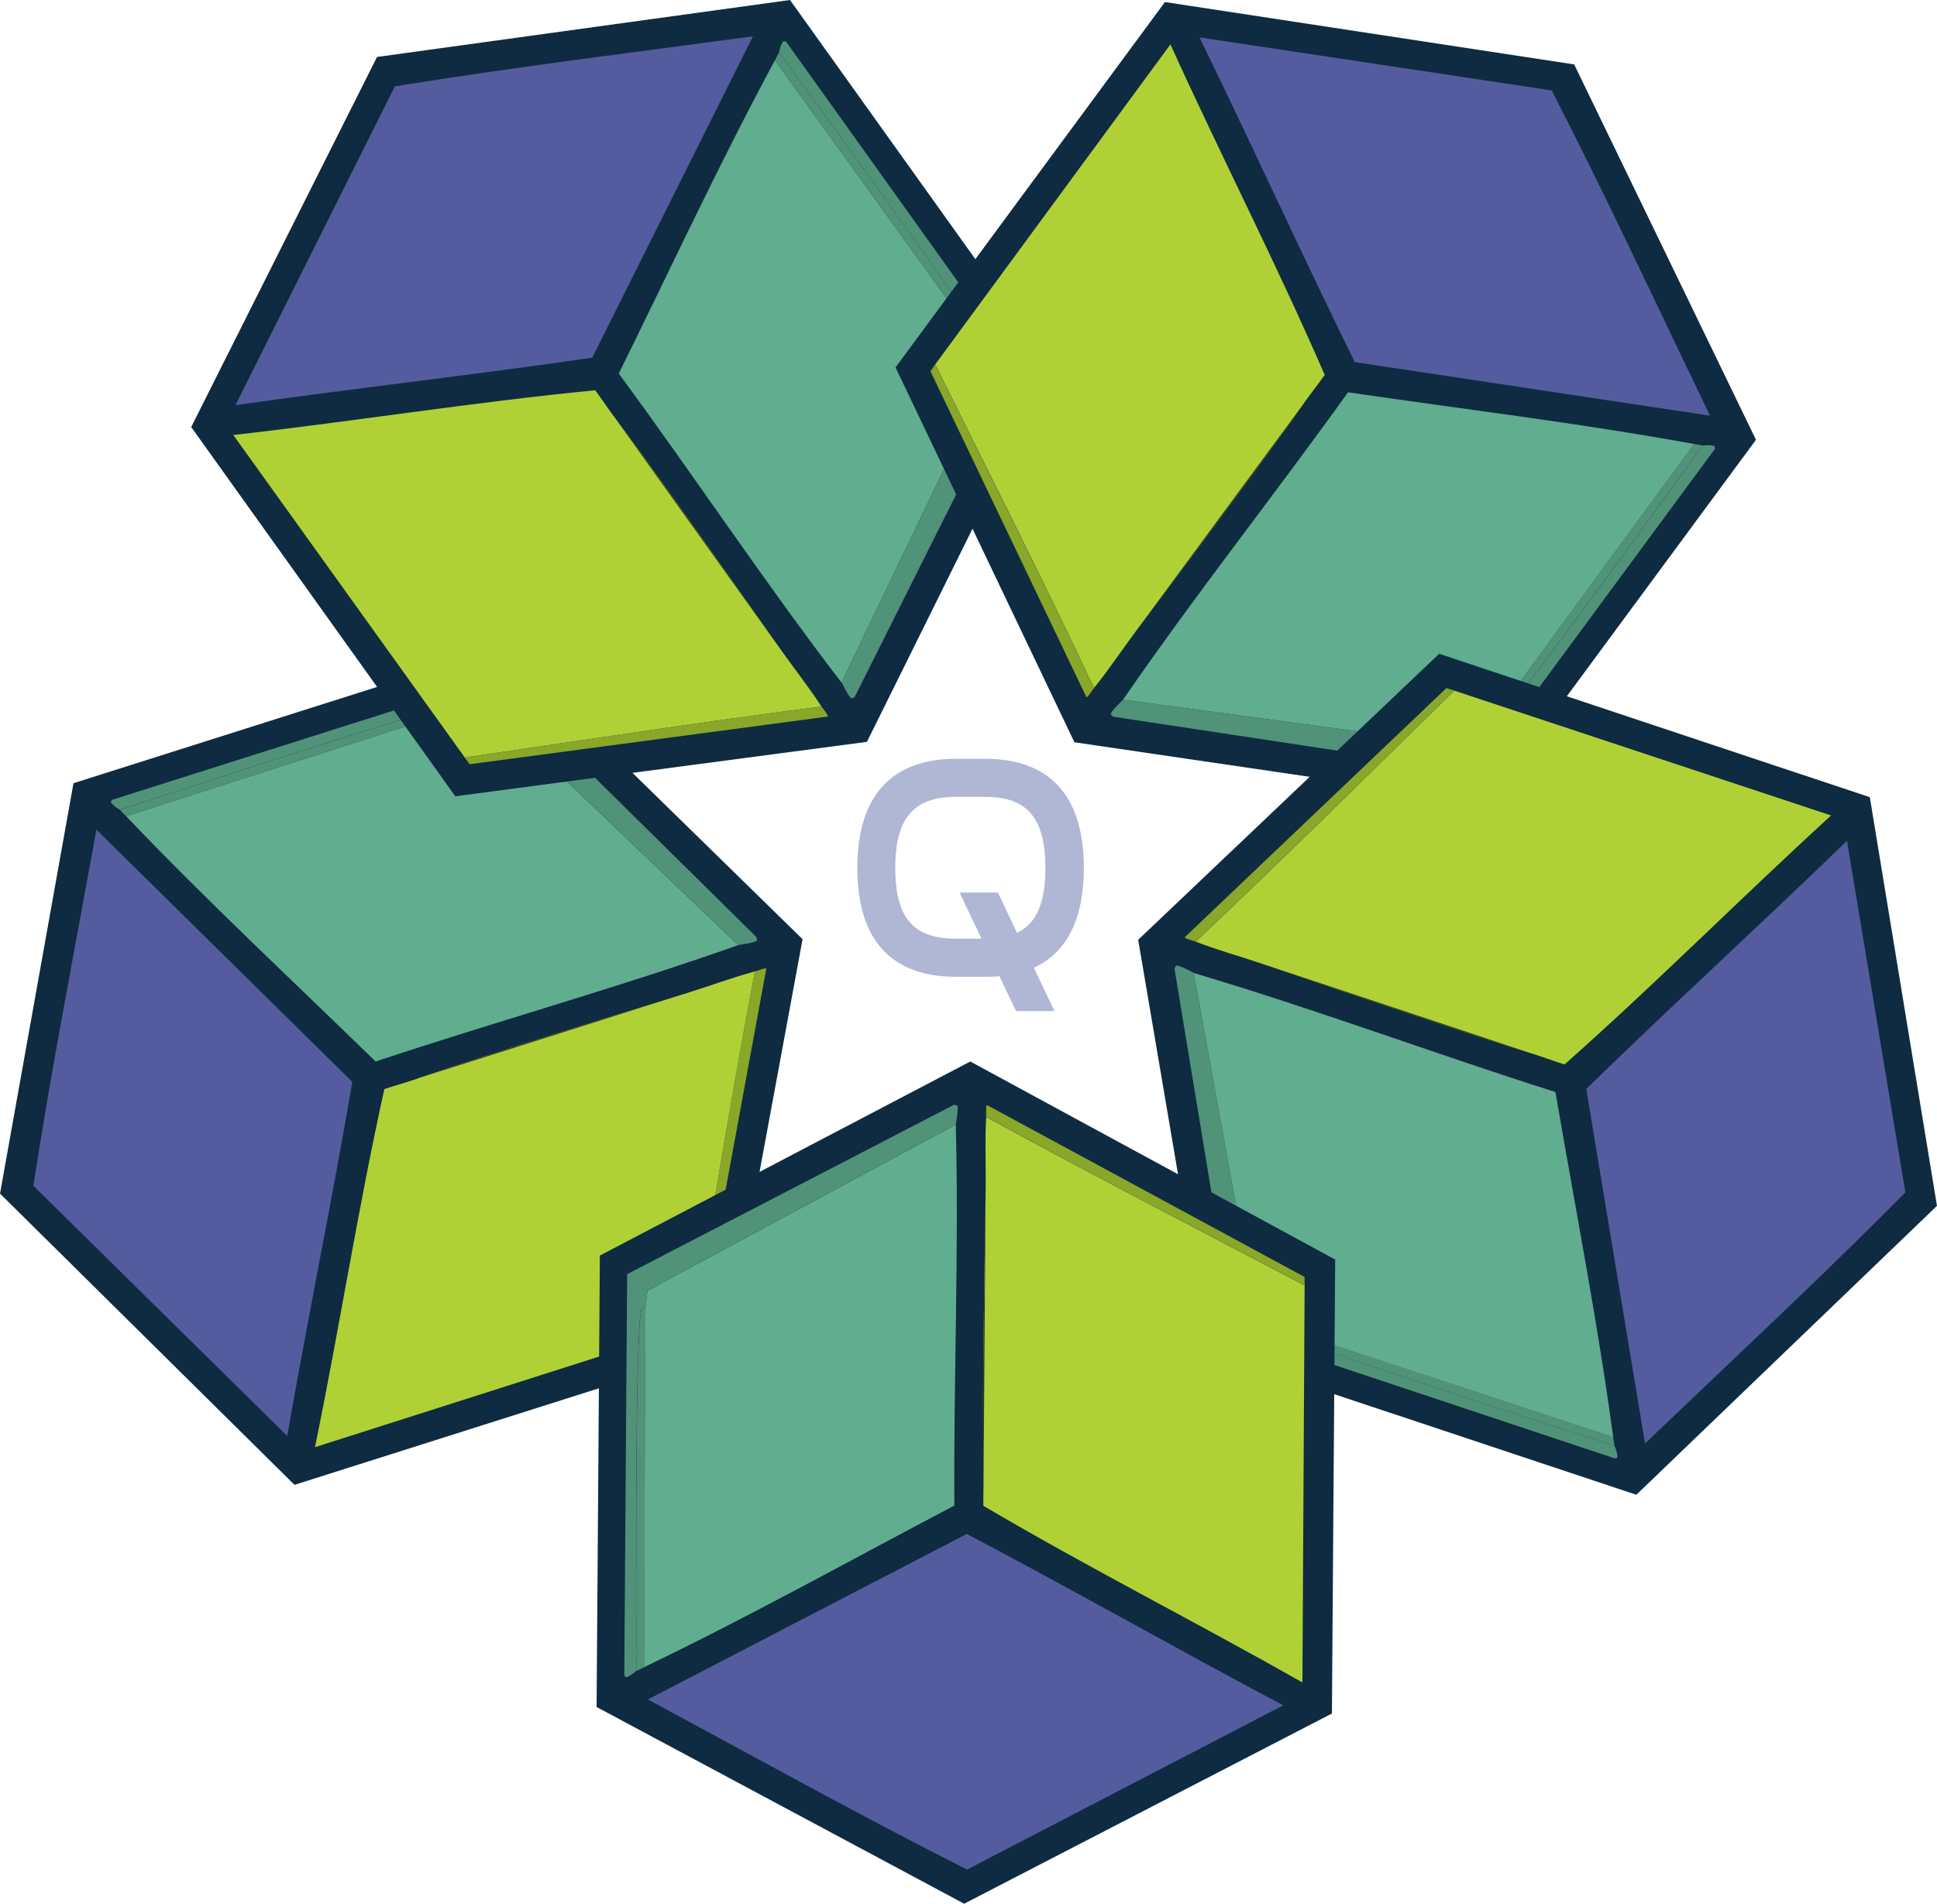
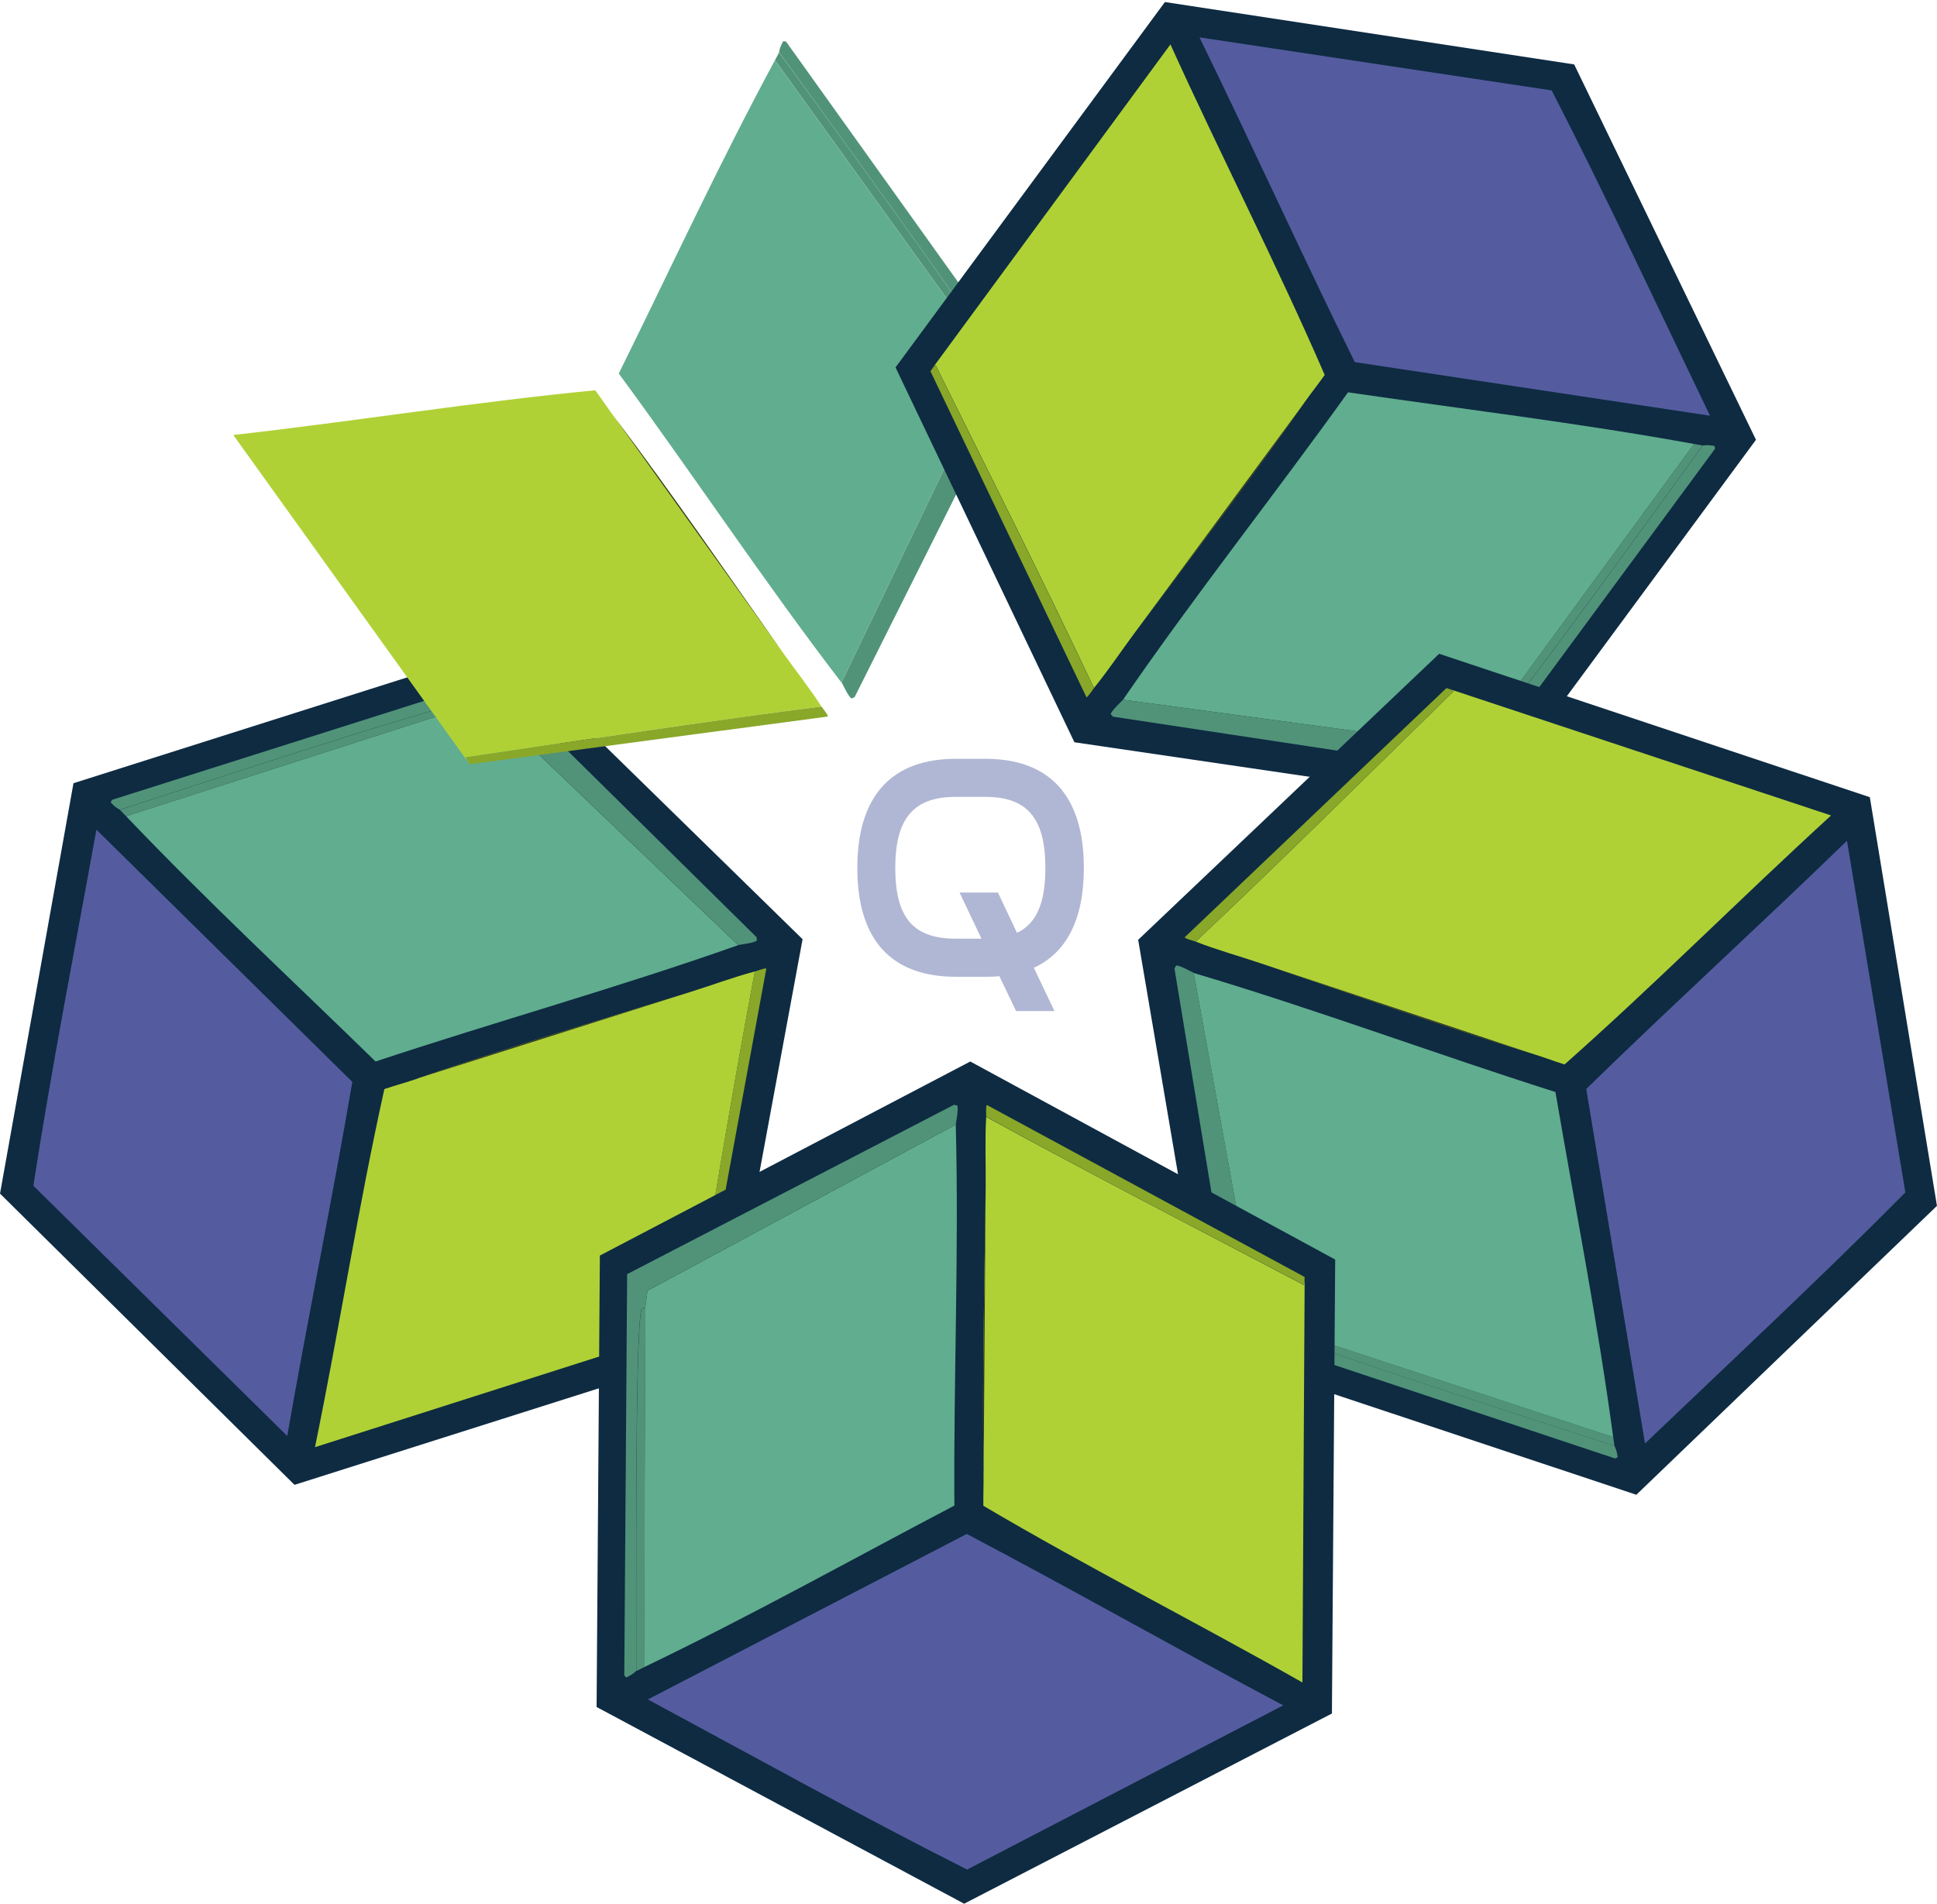
<svg xmlns="http://www.w3.org/2000/svg" width="118" height="116" viewBox="0 0 118 116" fill="none">
  <g clip-path="url(#clip0_2830_12160)">
    <path d="M0 72.736C1.492 64.397 2.984 56.059 4.476 47.724C13.208 44.953 21.942 42.183 30.678 39.413C36.749 45.352 42.821 51.29 48.892 57.229L44.292 82.117L17.941 90.477C11.96 84.564 5.982 78.65 0.006 72.736H0Z" fill="#0E2B42" />
    <path d="M2.031 72.257C3.15 65.01 4.568 57.782 5.873 50.554C11.07 55.676 16.267 60.799 21.464 65.925C20.233 73.128 18.753 80.294 17.498 87.498C12.342 82.418 7.189 77.338 2.037 72.257H2.031Z" fill="#545C9F" />
    <path d="M7.68 49.733C14.621 47.502 21.565 45.271 28.511 43.04C28.855 42.973 29.199 42.907 29.543 42.841C34.686 47.755 39.829 52.671 44.972 57.59C37.68 60.171 30.22 62.242 22.879 64.681C17.8 59.723 12.578 54.877 7.68 49.733Z" fill="#61AD8F" />
    <path d="M44.973 57.583C39.83 52.669 34.687 47.753 29.544 42.834C29.2 42.901 28.856 42.967 28.512 43.033C28.512 42.94 28.394 42.841 28.326 42.841C26.921 42.872 10.36 48.358 7.308 49.341C7.283 49.316 7.078 49.26 6.742 48.887C6.767 48.837 6.794 48.787 6.823 48.738C14.589 46.274 22.356 43.811 30.122 41.348L46.086 57.104C46.094 57.171 46.102 57.239 46.111 57.309C45.98 57.459 45.035 57.565 44.979 57.583H44.973Z" fill="#519379" />
    <path d="M7.305 49.347C10.357 48.364 26.918 42.878 28.322 42.847C28.391 42.847 28.509 42.946 28.509 43.04C21.567 45.271 14.623 47.502 7.678 49.733C7.553 49.602 7.429 49.478 7.305 49.347Z" fill="#519379" />
    <path d="M25.435 65.713C30.905 63.835 36.494 62.18 42.014 60.457C43.307 60.053 44.694 59.536 45.986 59.194C44.625 66.373 43.456 73.595 42.232 80.786C42.389 80.748 42.547 80.713 42.704 80.68C34.867 83.181 27.029 85.681 19.188 88.182C20.679 80.929 21.817 73.564 23.415 66.36C24.086 66.136 24.77 65.95 25.441 65.72L25.435 65.713Z" fill="#AFD136" />
    <path d="M45.981 59.201C46.124 59.163 46.597 58.964 46.684 59.02C45.358 66.24 44.029 73.46 42.699 80.68C42.541 80.717 42.384 80.752 42.227 80.786C43.451 73.595 44.62 66.373 45.981 59.194V59.201Z" fill="#89A729" />
    <path d="M42.009 60.457C36.489 62.186 30.9 63.835 25.43 65.713C30.954 63.959 36.48 62.207 42.009 60.457Z" fill="#303623" />
-     <path d="M22.968 3.471C31.357 2.314 39.742 1.157 48.126 0C53.46 7.456 58.792 14.913 64.121 22.369C60.35 29.983 56.581 37.595 52.813 45.204C44.455 46.307 36.096 47.413 27.736 48.52C22.374 41.022 17.011 33.522 11.648 26.02L22.968 3.471Z" fill="#0E2B42" />
-     <path d="M24.054 5.263C31.29 4.087 38.594 3.197 45.867 2.214C42.602 8.742 39.338 15.269 36.076 21.797C28.847 22.848 21.58 23.657 14.344 24.689C17.58 18.216 20.817 11.74 24.054 5.263Z" fill="#545C9F" />
    <path d="M47.206 3.67C51.471 9.588 55.735 15.506 60 21.423C60.17 21.73 60.34 22.037 60.51 22.344C57.426 28.759 54.343 35.175 51.26 41.59C46.554 35.451 42.277 28.988 37.695 22.761C40.841 16.391 43.831 9.928 47.206 3.676V3.67Z" fill="#61AD8F" />
    <path d="M51.265 41.584C54.349 35.169 57.432 28.753 60.515 22.338C60.346 22.031 60.176 21.724 60.006 21.417C60.093 21.386 60.155 21.249 60.13 21.181C59.664 19.85 49.332 5.791 47.461 3.185C47.48 3.154 47.461 2.942 47.716 2.507C47.774 2.515 47.83 2.523 47.884 2.532L62.107 22.419C58.758 29.104 55.41 35.791 52.061 42.48C51.999 42.509 51.937 42.536 51.875 42.561C51.694 42.48 51.297 41.615 51.265 41.565V41.584Z" fill="#519379" />
    <path d="M47.46 3.191C49.337 5.797 59.669 19.856 60.129 21.187C60.154 21.256 60.091 21.392 60.004 21.423C55.74 15.506 51.475 9.588 47.211 3.67C47.298 3.515 47.373 3.353 47.46 3.197V3.191Z" fill="#519379" />
    <path d="M37.498 25.51C40.973 30.132 44.273 34.941 47.618 39.662C48.401 40.769 49.321 41.926 50.042 43.052C42.8 43.979 35.577 45.093 28.36 46.15C28.442 46.287 28.525 46.426 28.608 46.567C23.809 39.878 19.01 33.191 14.211 26.506C21.565 25.678 28.919 24.49 36.261 23.781C36.683 24.347 37.069 24.944 37.498 25.51Z" fill="#AFD136" />
    <path d="M50.042 43.052C50.123 43.176 50.459 43.562 50.428 43.662C43.154 44.628 35.881 45.596 28.608 46.567C28.525 46.43 28.442 46.291 28.359 46.15C35.577 45.093 42.8 43.973 50.042 43.052Z" fill="#89A729" />
    <path d="M47.62 39.662C44.276 34.941 40.975 30.132 37.5 25.51C40.873 30.226 44.247 34.943 47.62 39.662Z" fill="#303623" />
    <path d="M95.9 3.931C99.593 11.553 103.283 19.176 106.972 26.798C101.534 34.175 96.095 41.553 90.653 48.931C82.253 47.695 73.853 46.461 65.452 45.229C61.818 37.615 58.185 30.002 54.555 22.388C60.025 14.969 65.496 7.548 70.966 0.124C79.275 1.393 87.585 2.66 95.894 3.925L95.9 3.931Z" fill="#0E2B42" />
    <path d="M94.529 5.511C97.88 12.03 100.982 18.711 104.171 25.33C96.956 24.239 89.743 23.151 82.532 22.064C79.299 15.508 76.284 8.846 73.07 2.277C80.223 3.355 87.378 4.433 94.536 5.511H94.529Z" fill="#545C9F" />
    <path d="M103.201 27.053L90.277 44.719C90.037 44.976 89.799 45.233 89.562 45.491C82.513 44.541 75.463 43.589 68.414 42.635C72.797 36.259 77.614 30.194 82.121 23.905C89.146 24.932 96.214 25.778 103.201 27.053Z" fill="#61AD8F" />
    <path d="M68.416 42.635C75.466 43.585 82.515 44.537 89.564 45.491C89.805 45.233 90.043 44.976 90.279 44.719C90.335 44.794 90.491 44.806 90.547 44.763C91.666 43.911 101.836 29.734 103.732 27.146C103.769 27.152 103.968 27.078 104.453 27.177L104.478 27.345C99.641 33.906 94.805 40.467 89.969 47.027C82.579 45.907 75.19 44.788 67.801 43.668C67.755 43.618 67.71 43.568 67.664 43.519C67.683 43.326 68.385 42.679 68.416 42.629V42.635Z" fill="#519379" />
    <path d="M103.726 27.146C101.83 29.734 91.66 43.91 90.541 44.763C90.485 44.806 90.329 44.788 90.273 44.719L103.197 27.053C103.371 27.084 103.545 27.109 103.726 27.146Z" fill="#519379" />
    <path d="M79.438 24.565C76.118 29.299 72.569 33.927 69.119 38.567C68.311 39.656 67.49 40.887 66.645 41.92C63.53 35.314 60.236 28.782 56.997 22.244L56.68 22.605C61.553 15.97 66.427 9.337 71.301 2.706C74.359 9.449 77.766 16.08 80.7 22.848C80.29 23.426 79.848 23.98 79.438 24.559V24.565Z" fill="#AFD136" />
    <path d="M66.645 41.926C66.551 42.038 66.284 42.48 66.185 42.486C63.018 35.863 59.85 29.241 56.68 22.618L56.997 22.257C60.229 28.795 63.524 35.326 66.645 41.932V41.926Z" fill="#89A729" />
    <path d="M69.117 38.573C72.567 33.933 76.117 29.305 79.436 24.571C75.997 29.241 72.557 33.908 69.117 38.573Z" fill="#303623" />
    <path d="M117.998 73.477L99.684 91.081L73.607 82.397C72.185 74.02 70.762 65.643 69.336 57.266C75.449 51.456 81.561 45.646 87.674 39.836C96.419 42.747 105.163 45.661 113.908 48.576C115.271 56.874 116.635 65.174 117.998 73.477Z" fill="#0E2B42" />
    <path d="M116.072 72.662C110.912 77.868 105.516 82.882 100.213 87.958L96.633 66.354C101.861 61.253 107.269 56.321 112.516 51.232L116.072 72.656V72.662Z" fill="#545C9F" />
    <path d="M98.274 87.572L77.493 80.736C77.178 80.587 76.861 80.439 76.542 80.294C75.269 73.29 73.995 66.288 72.719 59.288C80.129 61.49 87.389 64.202 94.756 66.541C95.95 73.539 97.329 80.531 98.274 87.572Z" fill="#61AD8F" />
    <path d="M72.722 59.281C73.994 66.286 75.268 73.288 76.545 80.288C76.864 80.437 77.181 80.585 77.496 80.73C77.446 80.804 77.477 80.954 77.533 80.997C78.689 81.8 95.306 87.1 98.352 88.101C98.352 88.138 98.489 88.3 98.545 88.798C98.495 88.823 98.445 88.847 98.396 88.872C90.666 86.297 82.935 83.722 75.202 81.147C73.984 73.769 72.765 66.391 71.547 59.014C71.58 58.956 71.613 58.896 71.646 58.834C71.839 58.79 72.666 59.263 72.722 59.275V59.281Z" fill="#519379" />
    <path d="M98.35 88.101C95.304 87.1 78.687 81.8 77.531 80.997C77.475 80.96 77.444 80.804 77.494 80.73L98.275 87.566C98.3 87.746 98.325 87.914 98.35 88.101Z" fill="#519379" />
    <path d="M93.296 64.189C87.769 62.491 82.274 60.544 76.797 58.697C75.511 58.261 74.087 57.869 72.844 57.378C78.159 52.37 83.343 47.22 88.559 42.119C88.41 42.057 88.263 41.993 88.118 41.926C95.929 44.514 103.739 47.102 111.547 49.689C106.083 54.684 100.83 59.972 95.31 64.861C94.632 64.65 93.973 64.395 93.296 64.189Z" fill="#AFD136" />
    <path d="M72.843 57.378C72.707 57.322 72.203 57.21 72.172 57.111C77.485 52.051 82.8 46.99 88.117 41.926C88.266 41.988 88.413 42.053 88.558 42.119C83.343 47.22 78.152 52.37 72.843 57.378Z" fill="#89A729" />
    <path d="M76.797 58.697C82.273 60.544 87.769 62.497 93.295 64.189C87.796 62.356 82.296 60.526 76.797 58.697Z" fill="#303623" />
    <path d="M58.735 116L36.344 104.013C36.41 94.844 36.476 85.675 36.543 76.506C44.065 72.566 51.586 68.625 59.108 64.681C66.518 68.703 73.928 72.726 81.338 76.749L81.139 104.411L58.735 116Z" fill="#0E2B42" />
    <path d="M58.907 113.916C52.368 110.613 45.928 107.03 39.469 103.553C45.942 100.19 52.417 96.828 58.895 93.469C65.36 96.872 71.713 100.486 78.172 103.914C71.749 107.248 65.327 110.584 58.907 113.922V113.916Z" fill="#545C9F" />
    <path d="M39.234 101.587C39.259 94.288 39.284 86.992 39.309 79.697C39.35 79.349 39.394 79 39.44 78.652C45.702 75.276 51.964 71.901 58.225 68.525C58.424 76.257 58.089 84.002 58.139 91.74C51.854 95.043 45.637 98.514 39.234 101.587Z" fill="#61AD8F" />
    <path d="M58.228 68.519C51.966 71.894 45.704 75.27 39.442 78.646C39.401 78.994 39.357 79.343 39.312 79.691C39.225 79.666 39.088 79.741 39.069 79.809C38.665 81.159 38.765 98.607 38.752 101.817C38.721 101.83 38.603 102.01 38.149 102.215C38.108 102.174 38.069 102.134 38.031 102.097C38.089 93.944 38.147 85.791 38.205 77.638C44.84 74.196 51.477 70.756 58.117 67.318C58.183 67.331 58.249 67.345 58.315 67.362C58.415 67.53 58.222 68.463 58.228 68.525V68.519Z" fill="#519379" />
    <path d="M38.76 101.823C38.773 98.614 38.673 81.159 39.077 79.815C39.096 79.747 39.233 79.672 39.32 79.697C39.295 86.996 39.27 94.293 39.245 101.587C39.084 101.662 38.928 101.743 38.76 101.823Z" fill="#519379" />
    <path d="M59.922 89.625C59.823 83.84 59.984 78.011 60.047 72.226C60.059 70.87 59.997 69.39 60.078 68.059C66.481 71.567 72.983 74.914 79.436 78.304C79.448 78.142 79.463 77.982 79.479 77.825C79.433 86.057 79.388 94.288 79.342 102.52C72.908 98.862 66.257 95.504 59.904 91.752C59.897 91.043 59.928 90.334 59.916 89.625H59.922Z" fill="#AFD136" />
    <path d="M60.077 68.052C60.083 67.903 60.039 67.393 60.12 67.331C66.573 70.827 73.025 74.32 79.478 77.812C79.461 77.974 79.447 78.134 79.434 78.291C72.976 74.907 66.473 71.561 60.077 68.046V68.052Z" fill="#89A729" />
    <path d="M60.047 72.22C59.984 78.005 59.823 83.834 59.922 89.619C59.964 83.817 60.005 78.018 60.047 72.22Z" fill="#303623" />
    <path d="M60.028 46.237C63.882 46.237 66.027 48.42 66.027 52.887C66.027 56.034 64.964 58.062 62.981 58.97L64.237 61.608H61.899L60.88 59.48C60.606 59.518 60.327 59.518 60.034 59.518H58.225C54.353 59.518 52.227 57.334 52.227 52.887C52.227 48.439 54.371 46.237 58.225 46.237H60.034H60.028ZM60.793 54.386L61.955 56.843C63.155 56.271 63.683 54.995 63.683 52.887C63.683 49.857 62.583 48.557 60.028 48.557H58.219C55.664 48.557 54.539 49.857 54.539 52.887C54.539 55.916 55.639 57.197 58.219 57.197H59.792L58.455 54.386H60.793Z" fill="#B0B7D4" />
  </g>
  <defs>
    <clipPath id="clip0_2830_12160">
      <rect width="118" height="116" fill="white" />
    </clipPath>
  </defs>
</svg>